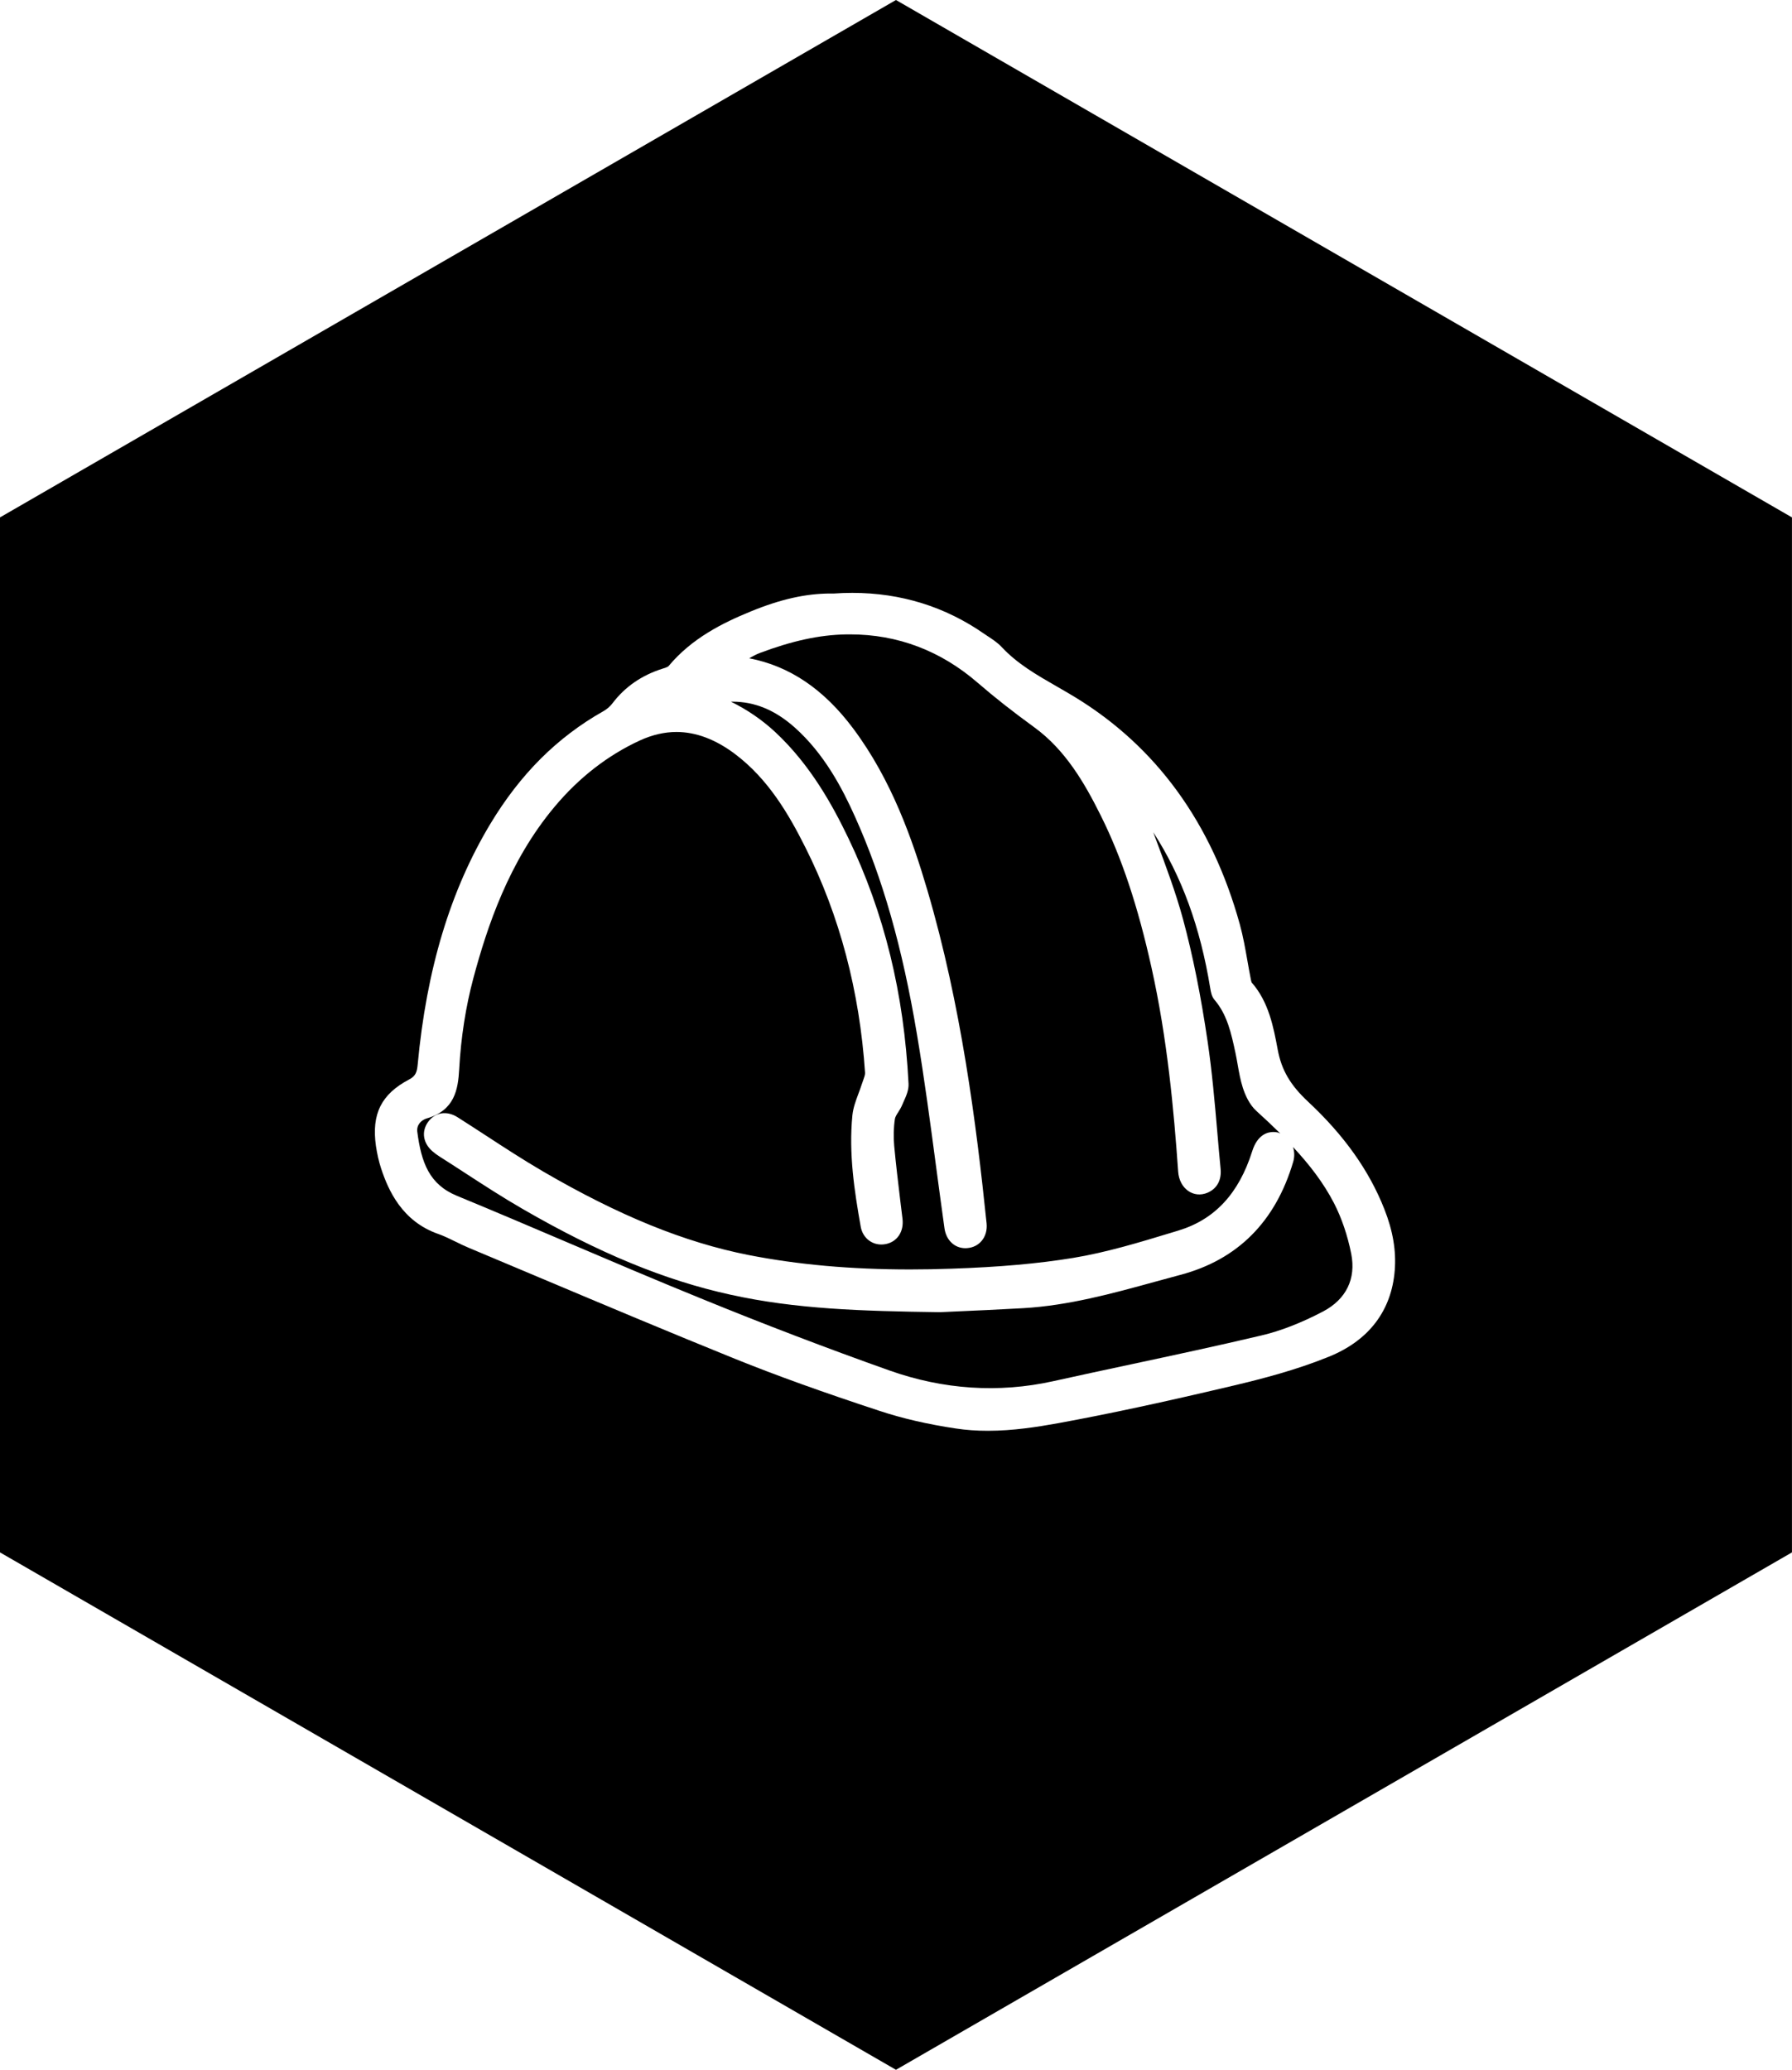
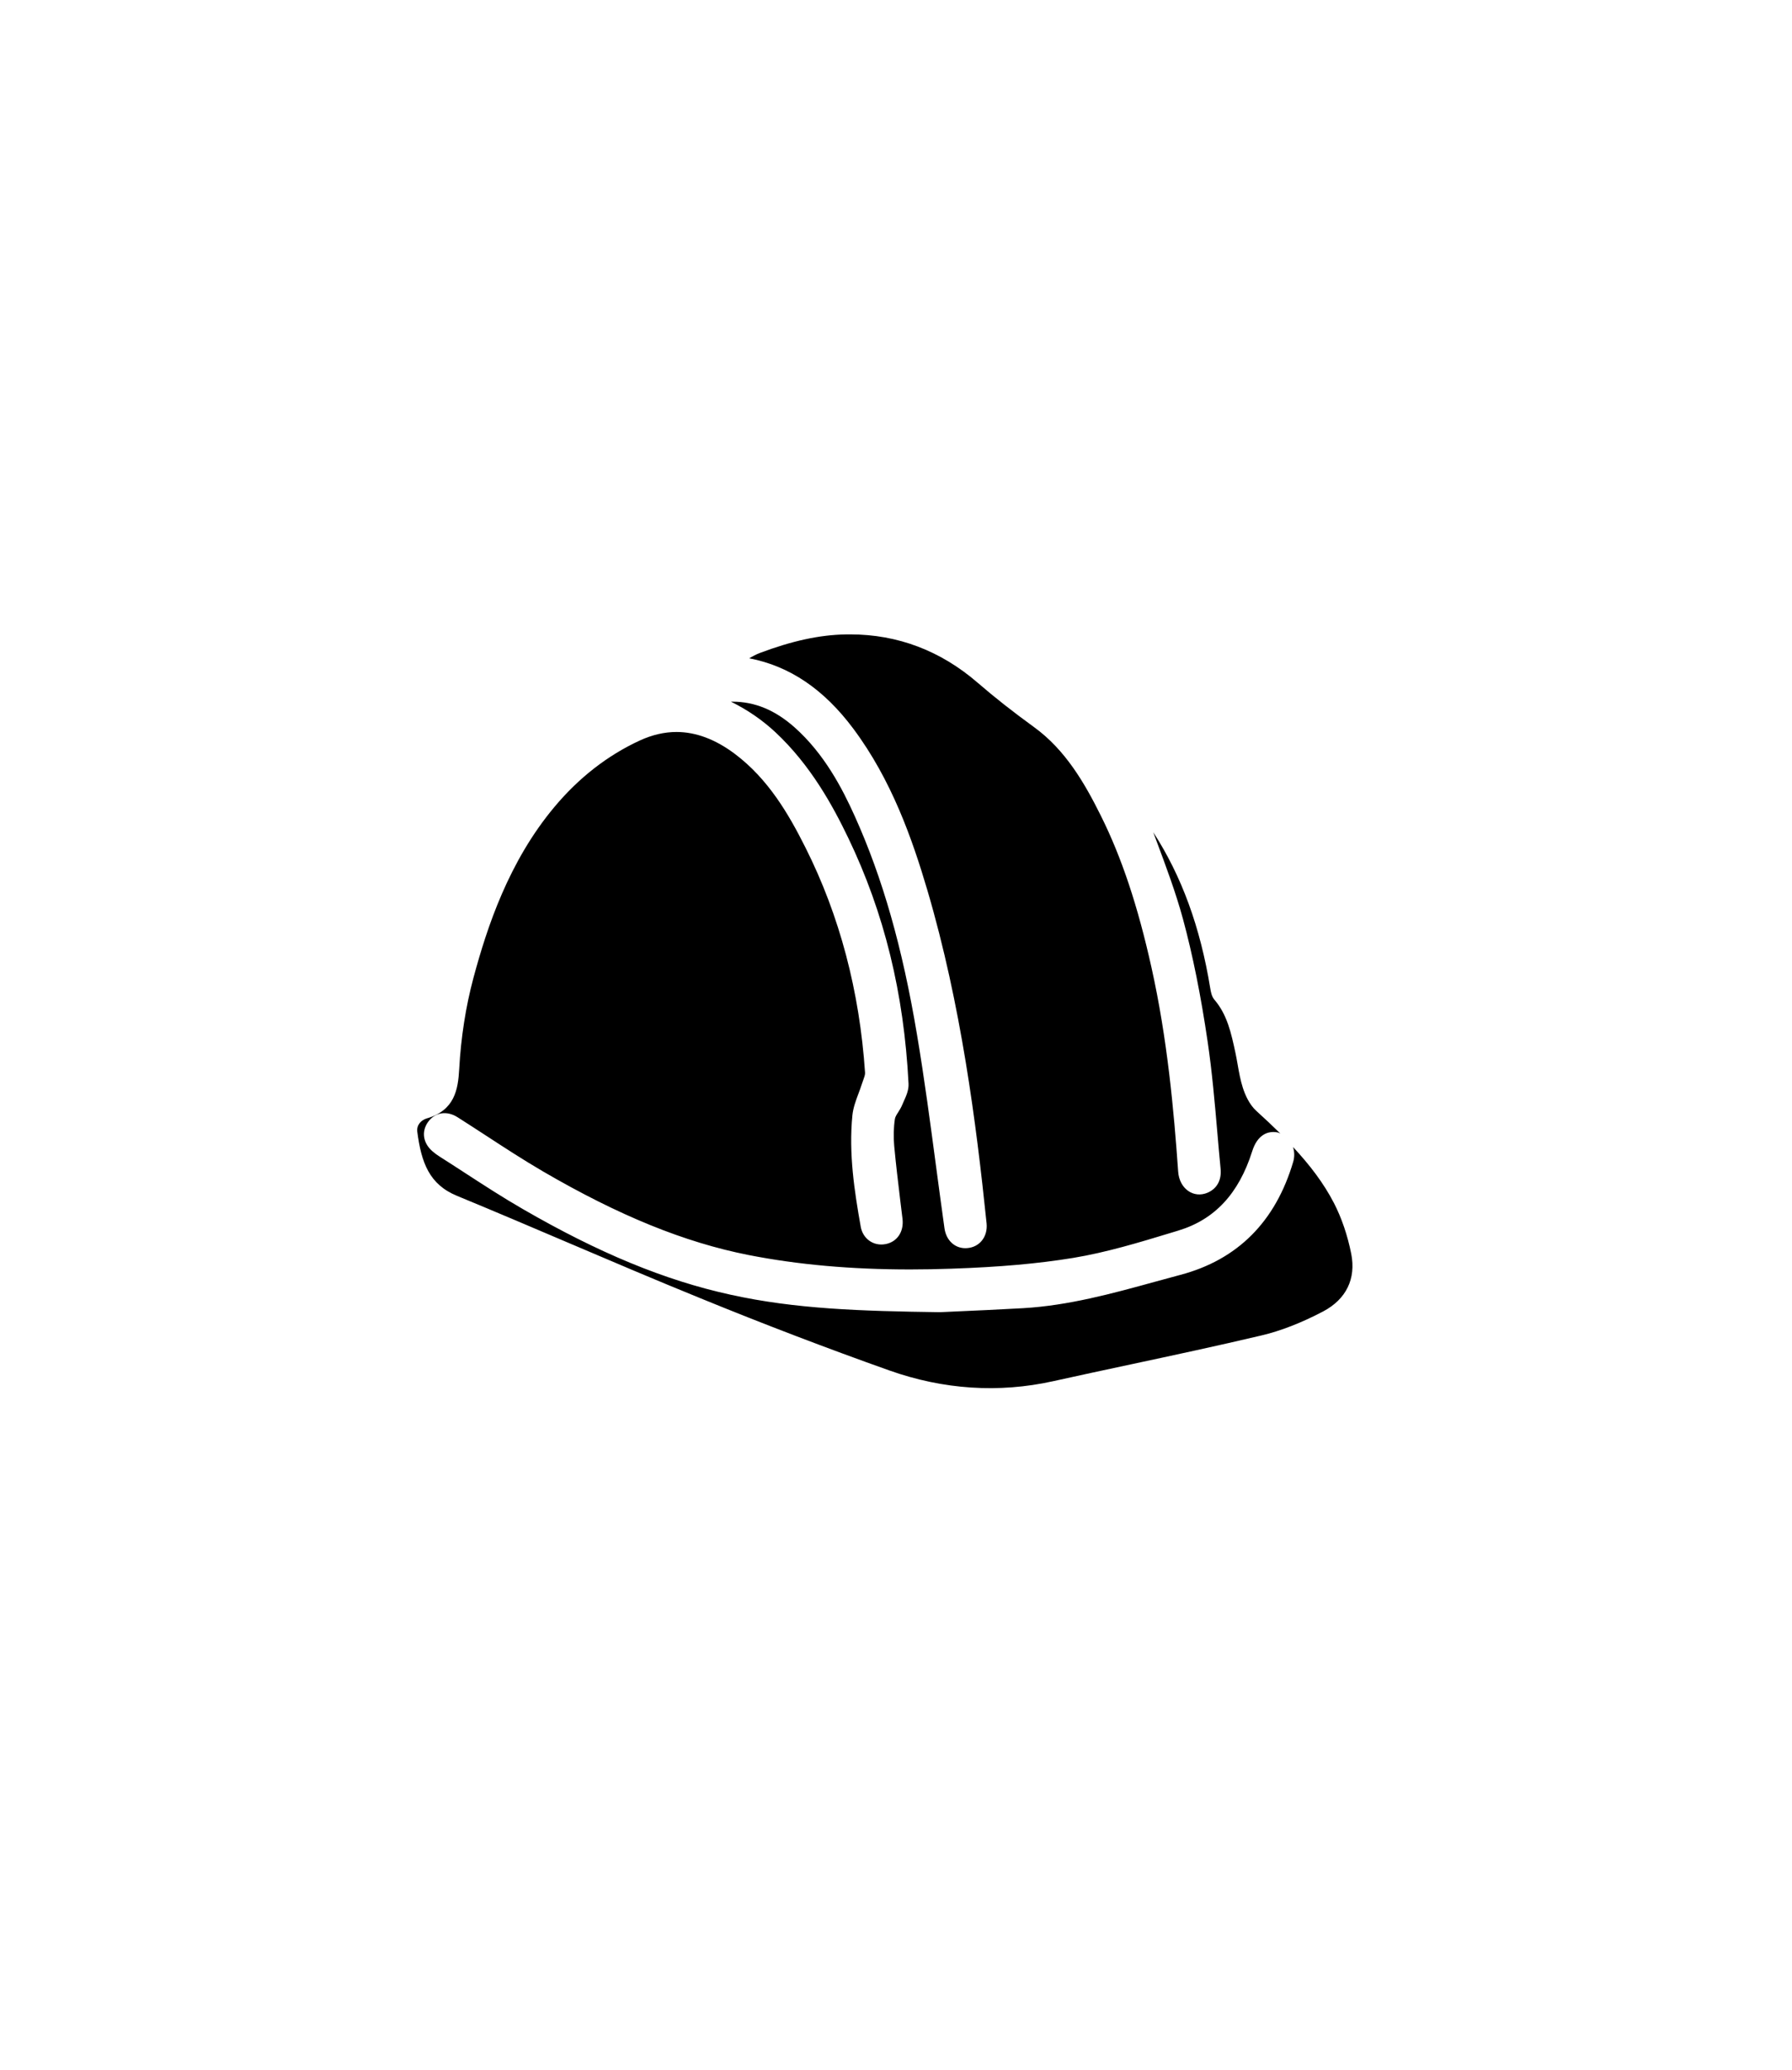
<svg xmlns="http://www.w3.org/2000/svg" version="1.1" id="Layer_1" x="0px" y="0px" width="47.716px" height="55.098px" viewBox="0 0 47.716 55.098" enable-background="new 0 0 47.716 55.098" xml:space="preserve">
  <g>
    <path d="M19.568,20.069c-0.516-0.388-1.039-0.584-1.555-0.584c-0.32,0-0.648,0.076-0.975,0.226   c-0.857,0.395-1.622,0.989-2.273,1.767c-1.22,1.456-1.795,3.2-2.16,4.558c-0.204,0.762-0.331,1.578-0.378,2.424   c-0.03,0.547-0.123,1.099-0.864,1.312c-0.138,0.04-0.275,0.167-0.252,0.353c0.108,0.831,0.323,1.406,1.058,1.708   c0.999,0.412,1.992,0.835,2.986,1.259c1.142,0.487,2.322,0.99,3.491,1.465c1.694,0.693,3.39,1.34,5.038,1.925   c1.438,0.509,2.908,0.605,4.354,0.286c0.688-0.153,1.379-0.3,2.069-0.448c1.142-0.244,2.323-0.497,3.478-0.77   c0.513-0.12,1.068-0.336,1.652-0.643c0.609-0.324,0.873-0.867,0.743-1.528c-0.097-0.49-0.256-0.958-0.46-1.353   c-0.281-0.543-0.651-1.021-1.088-1.491c0.034,0.12,0.044,0.251,0.002,0.393c-0.471,1.594-1.482,2.606-3.006,3.009   c-0.229,0.061-0.459,0.124-0.688,0.187c-1.126,0.31-2.29,0.629-3.493,0.699c-0.645,0.037-1.288,0.065-1.78,0.087l-0.438,0.02   h-0.005c-2.096-0.029-3.836-0.082-5.574-0.466c-1.746-0.382-3.504-1.108-5.533-2.282c-0.526-0.303-1.043-0.639-1.542-0.963   c-0.222-0.144-0.443-0.288-0.666-0.429c-0.068-0.042-0.136-0.092-0.197-0.146c-0.247-0.216-0.294-0.519-0.119-0.771   c0.186-0.265,0.503-0.317,0.793-0.131c0.253,0.16,0.504,0.324,0.755,0.487c0.49,0.32,0.998,0.65,1.511,0.95   c2.033,1.184,3.774,1.892,5.479,2.229c1.318,0.258,2.725,0.384,4.301,0.384c0.368,0,0.736-0.007,1.104-0.02   c1.28-0.043,2.31-0.135,3.239-0.287c0.882-0.145,1.762-0.412,2.614-0.671l0.181-0.055c0.971-0.292,1.615-0.983,1.972-2.112   c0.14-0.447,0.412-0.514,0.562-0.514c0.04,0,0.081,0.004,0.123,0.014c0.024,0.005,0.043,0.021,0.065,0.028   c-0.199-0.197-0.411-0.396-0.637-0.601c-0.191-0.172-0.303-0.434-0.363-0.622c-0.064-0.2-0.101-0.407-0.136-0.607   c-0.018-0.104-0.036-0.207-0.058-0.31c-0.114-0.532-0.22-1.024-0.561-1.422c-0.075-0.088-0.096-0.209-0.112-0.307   c-0.266-1.631-0.761-2.983-1.517-4.152c0.026,0.072,0.054,0.144,0.08,0.216c0.255,0.682,0.519,1.387,0.713,2.1   c0.259,0.959,0.474,2.027,0.656,3.266c0.116,0.79,0.187,1.596,0.254,2.376c0.028,0.334,0.058,0.668,0.09,1.002   c0.028,0.299-0.094,0.524-0.344,0.634c-0.38,0.163-0.755-0.109-0.786-0.56c-0.114-1.624-0.288-3.538-0.71-5.431   c-0.365-1.643-0.793-2.928-1.349-4.044c-0.431-0.867-0.944-1.753-1.778-2.357c-0.566-0.411-1.056-0.796-1.497-1.178   c-0.988-0.856-2.134-1.291-3.402-1.291l-0.121,0.001c-0.694,0.013-1.419,0.17-2.279,0.493c-0.098,0.037-0.191,0.086-0.287,0.142   c1.08,0.208,1.99,0.825,2.773,1.874c1.022,1.368,1.571,2.943,1.973,4.303c0.896,3.042,1.299,6.188,1.576,8.865   c0.018,0.179-0.029,0.345-0.132,0.467c-0.095,0.113-0.232,0.181-0.386,0.192l-0.048,0.002c-0.288,0-0.512-0.214-0.556-0.533   c-0.075-0.534-0.146-1.068-0.218-1.603c-0.155-1.166-0.315-2.372-0.513-3.549c-0.389-2.323-0.916-4.172-1.659-5.819   c-0.328-0.729-0.808-1.657-1.604-2.363c-0.517-0.458-1.057-0.681-1.652-0.681c-0.013,0-0.026,0-0.04,0   c0.44,0.217,0.83,0.484,1.181,0.81c0.947,0.883,1.537,1.971,1.945,2.82c0.957,1.992,1.482,4.131,1.604,6.542   c0.008,0.165-0.063,0.325-0.127,0.466l-0.046,0.105c-0.026,0.063-0.063,0.123-0.101,0.183c-0.042,0.065-0.081,0.127-0.089,0.18   c-0.035,0.23-0.041,0.479-0.019,0.717c0.045,0.488,0.104,0.975,0.162,1.46l0.059,0.483c0.04,0.343-0.14,0.613-0.449,0.673   c-0.323,0.063-0.608-0.142-0.664-0.466c-0.167-0.939-0.322-1.942-0.221-2.964c0.021-0.2,0.091-0.388,0.159-0.57   c0.032-0.084,0.063-0.168,0.09-0.253c0.011-0.035,0.024-0.072,0.038-0.108c0.027-0.075,0.053-0.145,0.05-0.199   c-0.145-2.171-0.678-4.187-1.585-5.991C20.996,21.661,20.452,20.734,19.568,20.069z" />
-     <path d="M23.857,0L0,13.773v27.551l23.857,13.773l23.858-13.773V13.773L23.857,0z M35.387,36.114   c-0.876,0.356-1.785,0.591-2.56,0.774c-1.872,0.443-3.309,0.751-4.658,0.998c-0.549,0.099-1.198,0.201-1.866,0.201   c-0.301,0-0.579-0.02-0.851-0.061c-0.755-0.113-1.42-0.267-2.032-0.469c-1.527-0.502-2.747-0.941-3.84-1.382   c-1.746-0.706-3.511-1.449-5.218-2.168c-0.63-0.266-1.26-0.531-1.89-0.795c-0.116-0.048-0.229-0.104-0.343-0.16   c-0.158-0.078-0.308-0.151-0.464-0.206c-0.958-0.336-1.325-1.157-1.518-1.745c-0.06-0.182-0.105-0.383-0.137-0.597   c-0.121-0.851,0.144-1.38,0.886-1.77c0.169-0.089,0.206-0.192,0.225-0.391c0.236-2.539,0.868-4.634,1.931-6.405   c0.799-1.329,1.784-2.313,3.015-3.007c0.094-0.053,0.181-0.128,0.244-0.213c0.33-0.434,0.773-0.741,1.321-0.915   c0.066-0.021,0.15-0.047,0.171-0.073c0.621-0.745,1.451-1.152,2.183-1.452c0.795-0.327,1.473-0.479,2.133-0.479l0.077,0.001   c0.158-0.012,0.329-0.018,0.499-0.018c1.292,0,2.474,0.367,3.514,1.092l0.103,0.069c0.126,0.083,0.256,0.169,0.362,0.283   c0.416,0.445,0.925,0.737,1.463,1.046c0.159,0.091,0.318,0.183,0.475,0.278c2.175,1.322,3.655,3.359,4.4,6.053   c0.089,0.322,0.147,0.655,0.204,0.977c0.028,0.162,0.057,0.323,0.089,0.483c0.006,0.031,0.015,0.076,0.023,0.09   c0.456,0.518,0.582,1.19,0.693,1.783c0.101,0.547,0.335,0.947,0.808,1.389c0.963,0.898,1.628,1.835,2.033,2.863   c0.228,0.576,0.317,1.109,0.276,1.627C37.054,34.889,36.448,35.684,35.387,36.114z" />
  </g>
</svg>